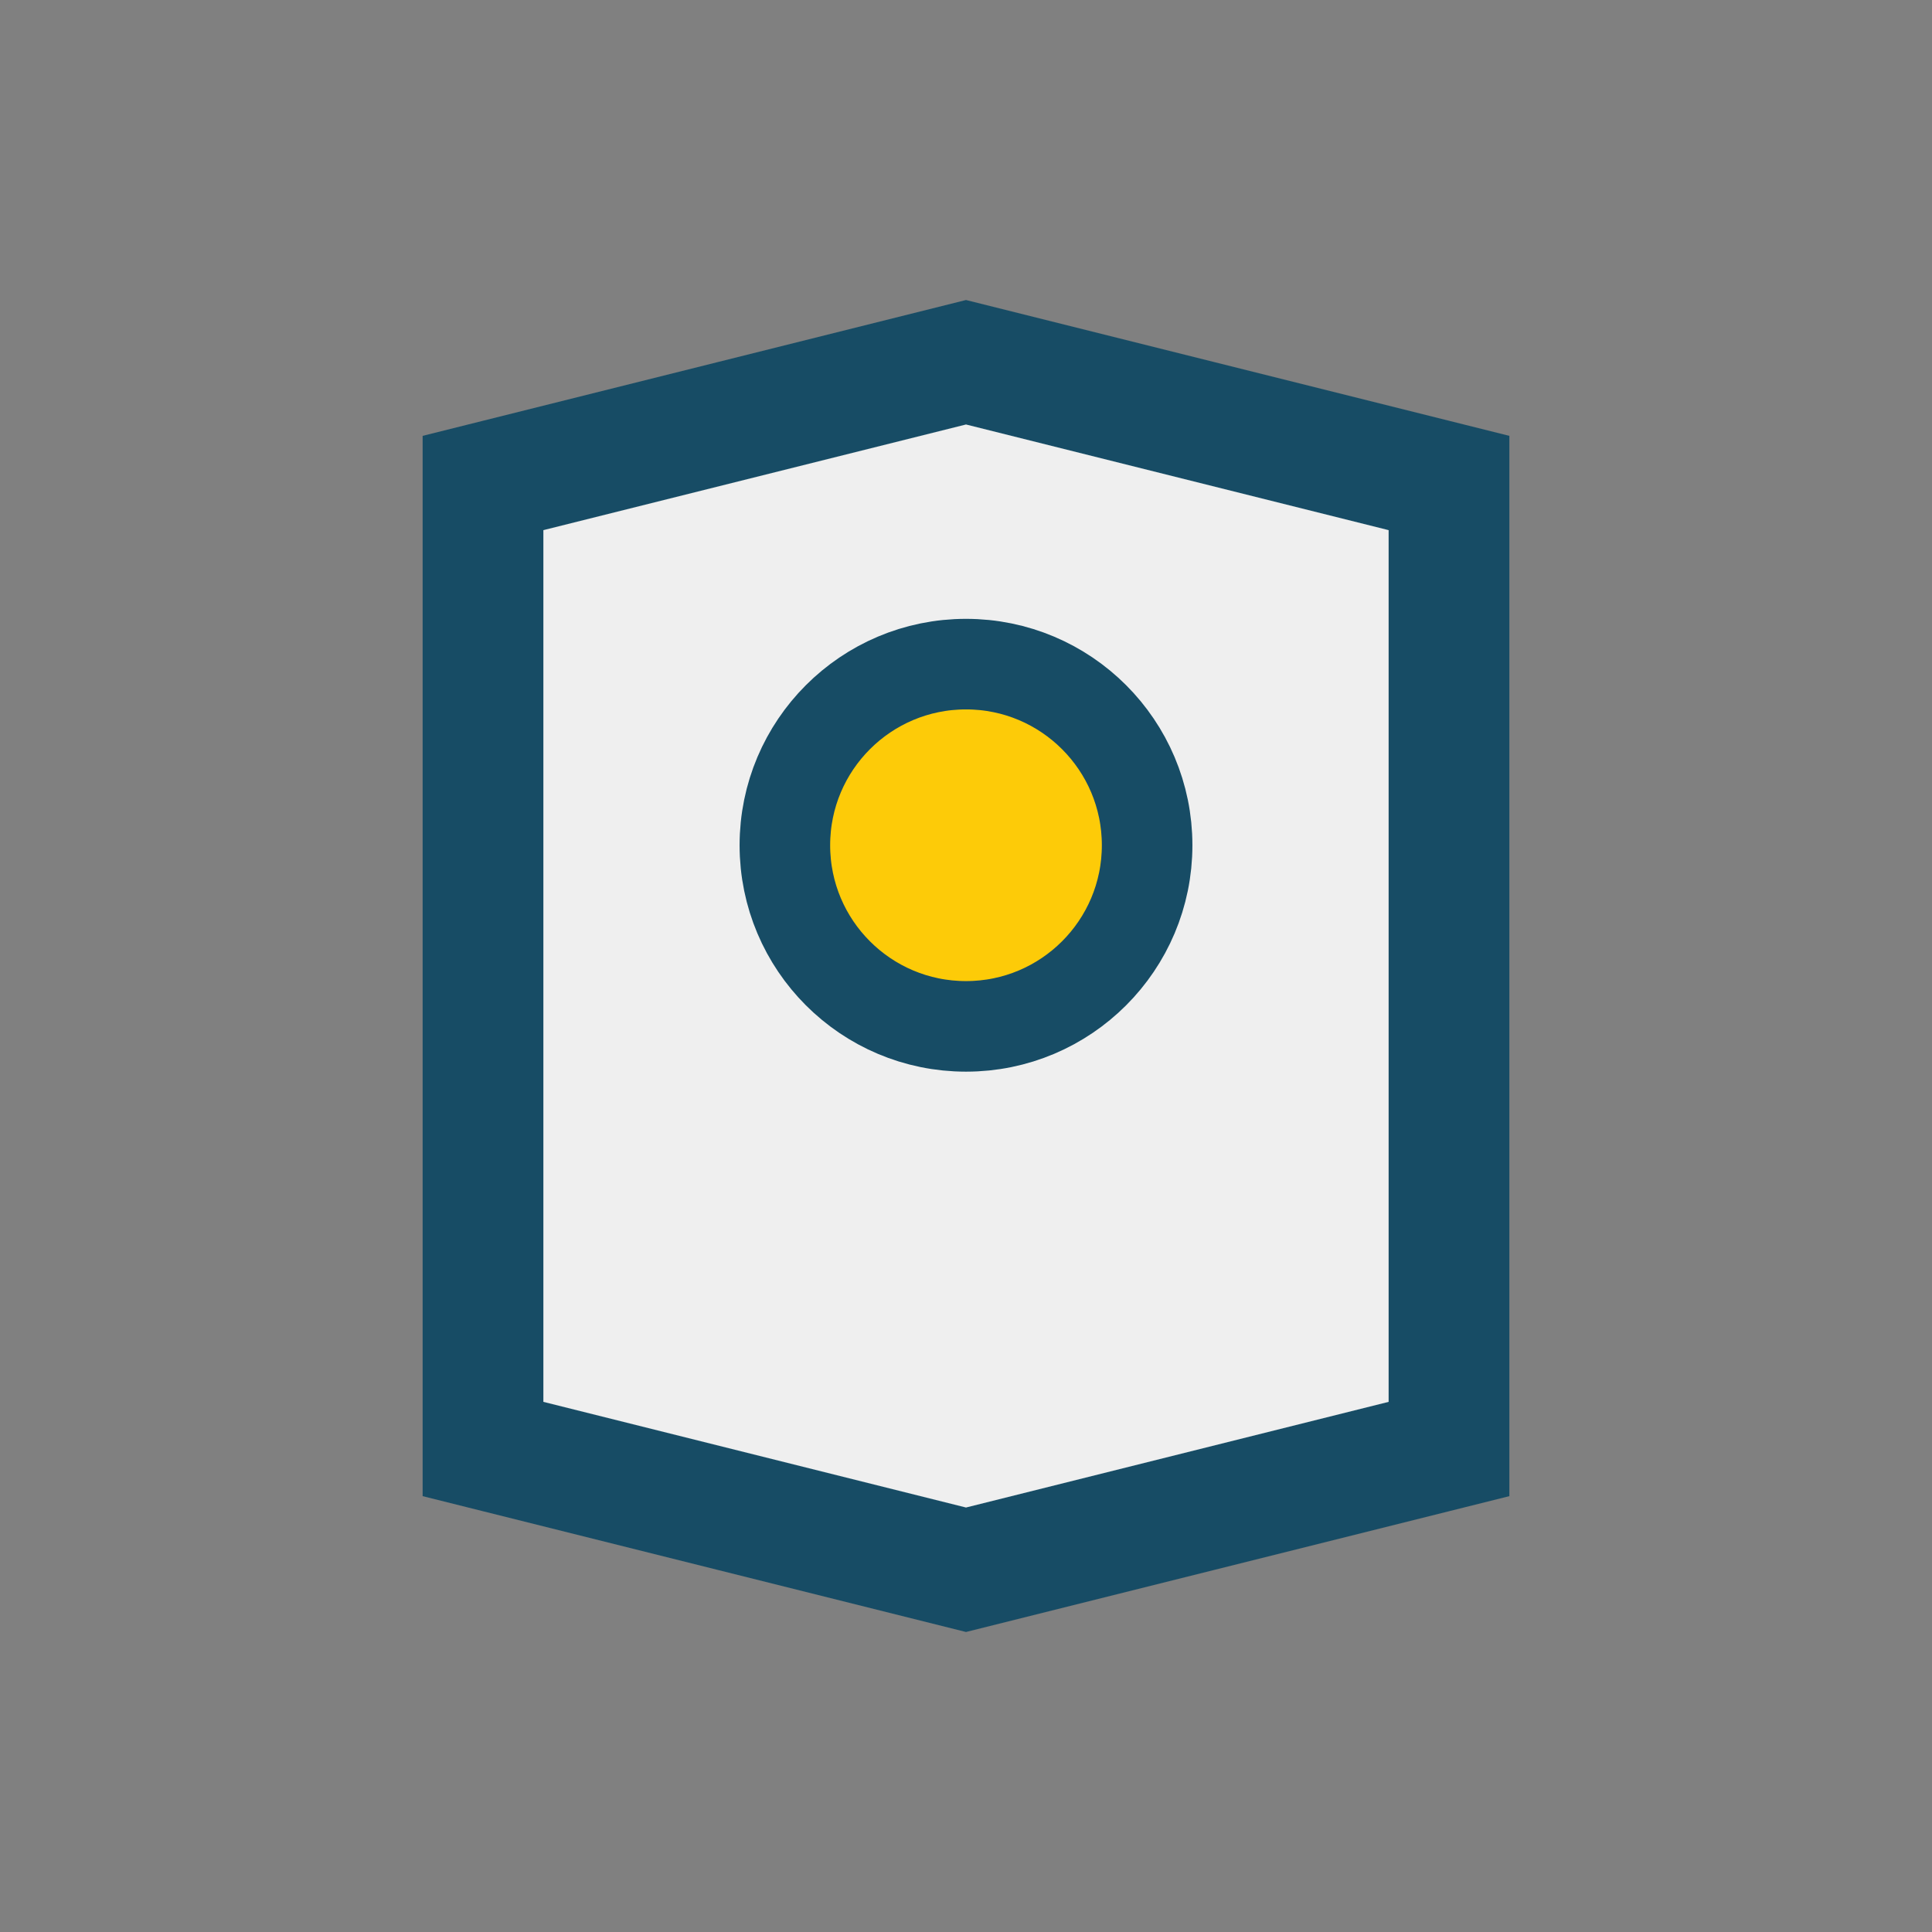
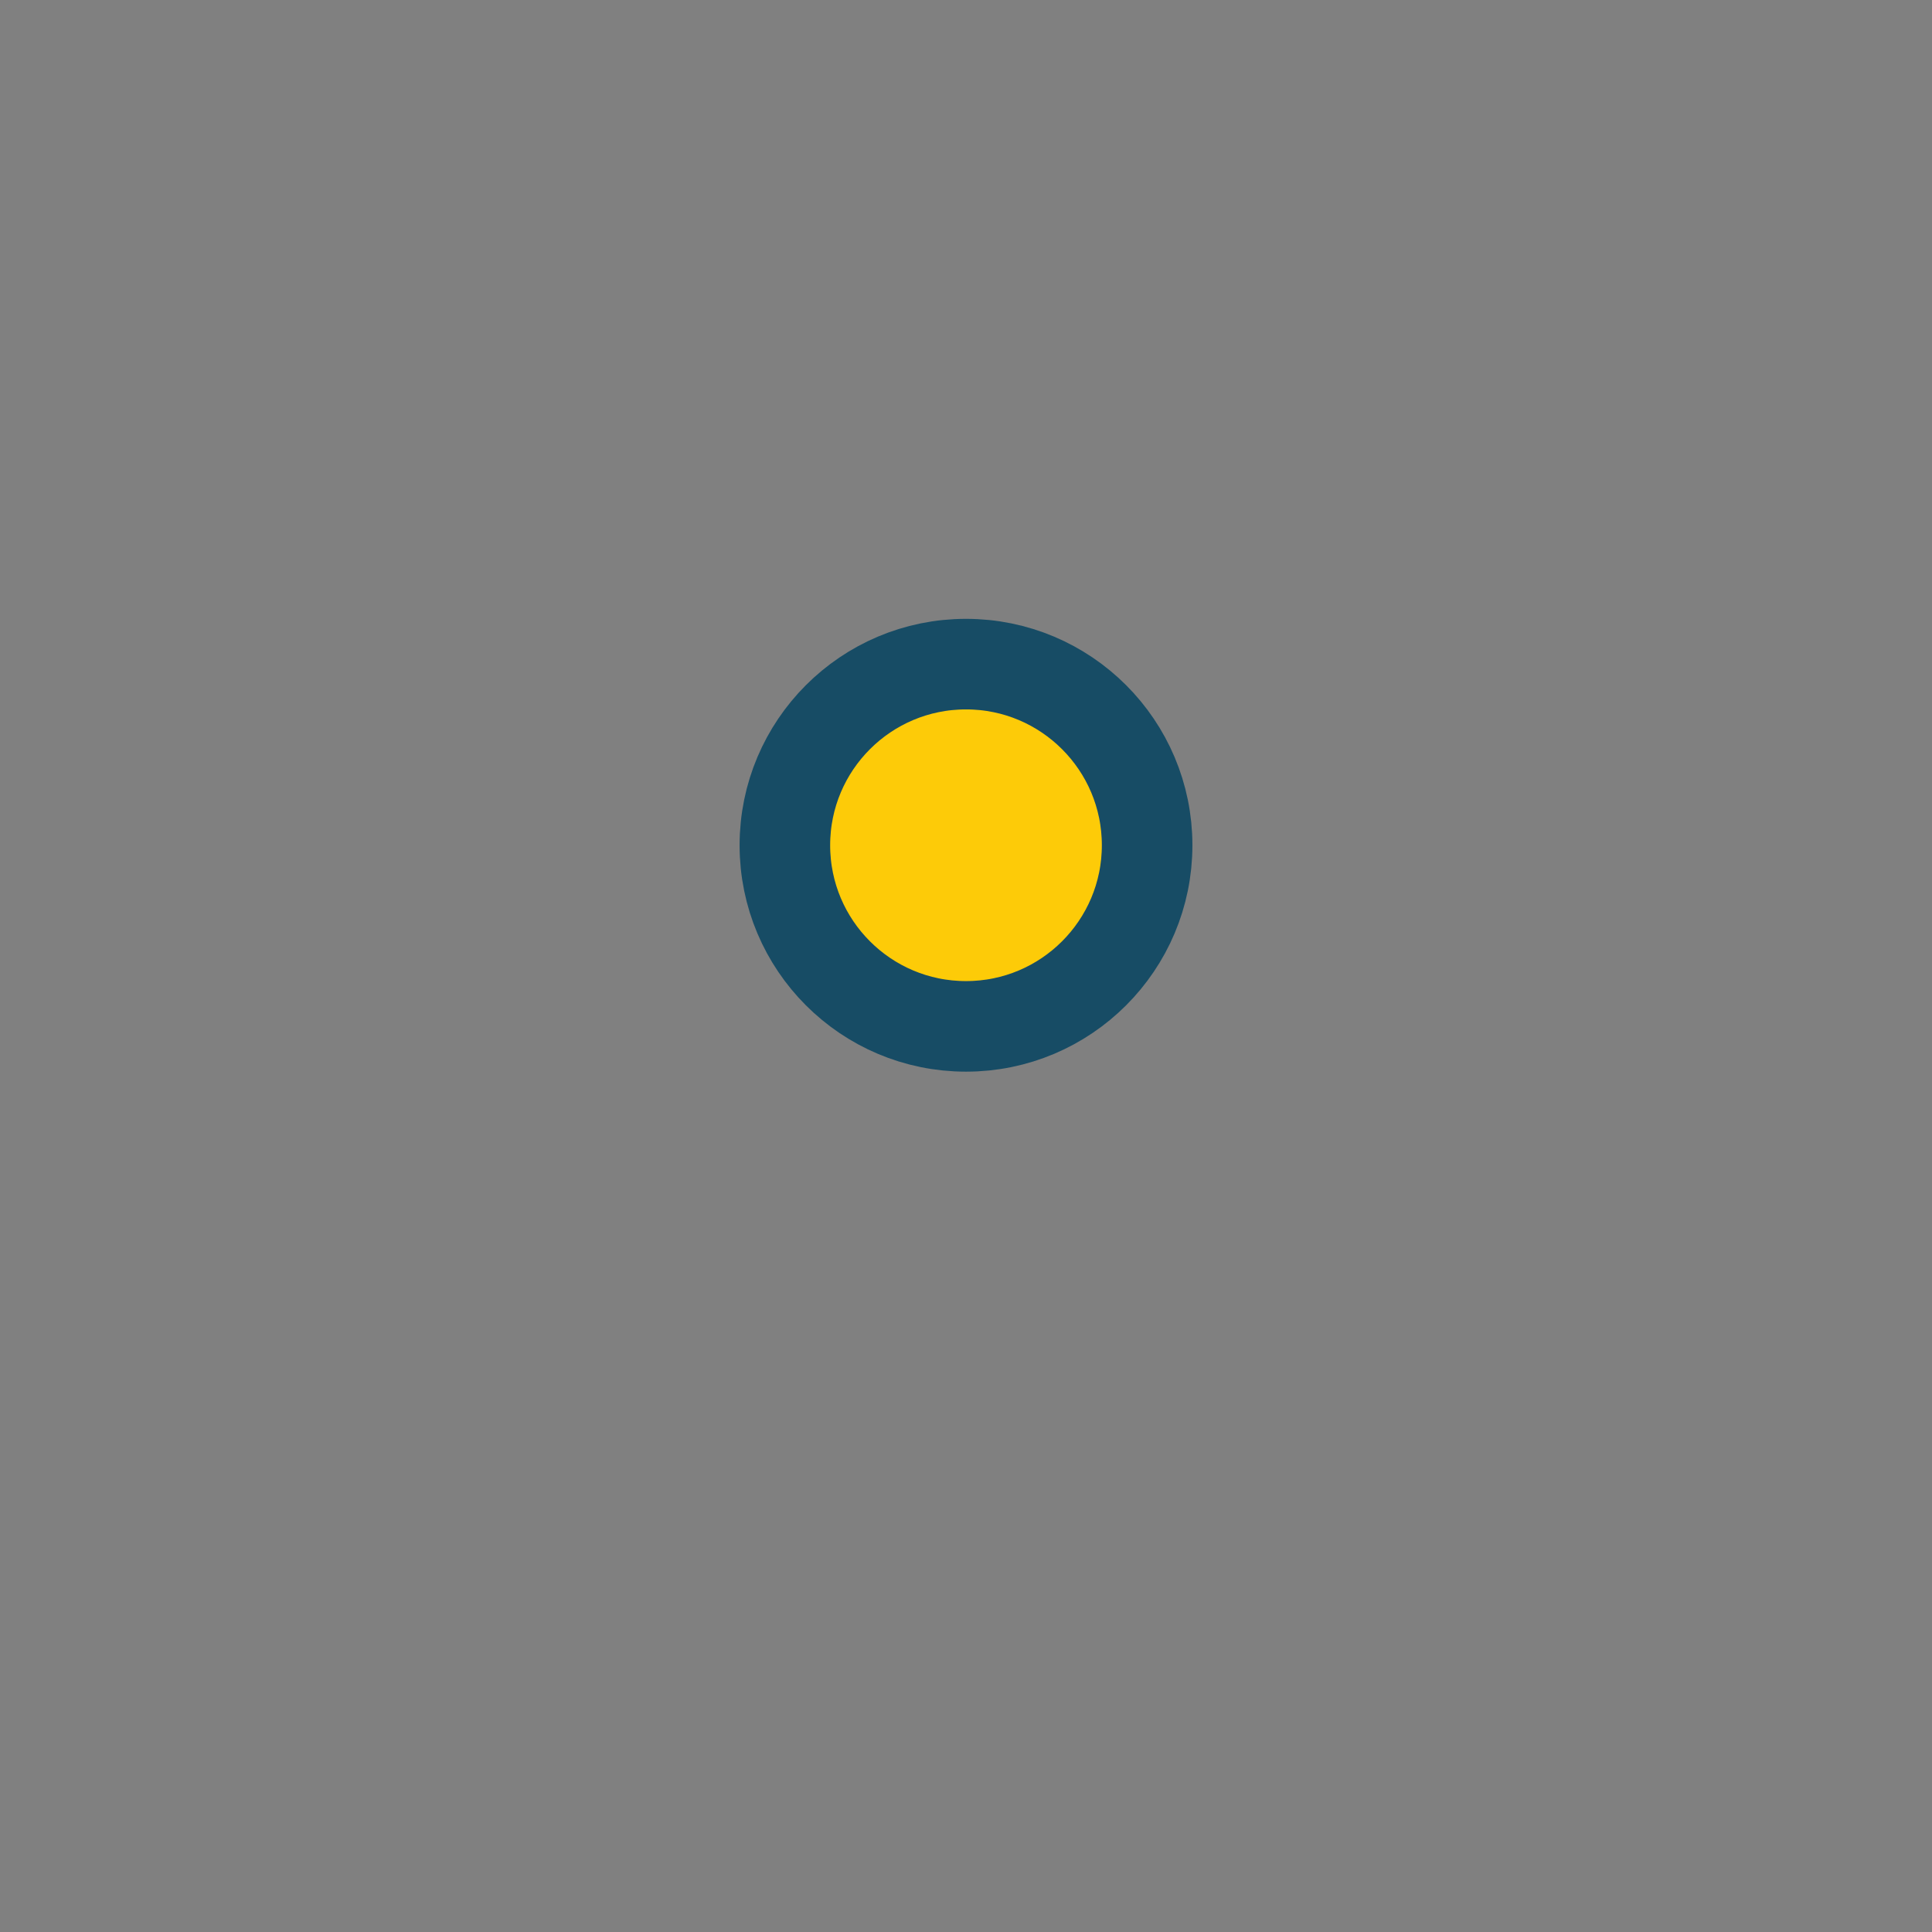
<svg xmlns="http://www.w3.org/2000/svg" width="32" height="32" viewBox="0 0 32 32">
  <rect x="0" y="0" width="32" height="32" fill="#808080" stroke="none" />
-   <path d="M8 24v-16l8-2 8 2v16l-8 2z" fill="#EFEFEF" stroke="#174C65" stroke-width="2" />
  <circle cx="16" cy="14" r="3" fill="#FDCB08" stroke="#174C65" stroke-width="1.5" />
</svg>